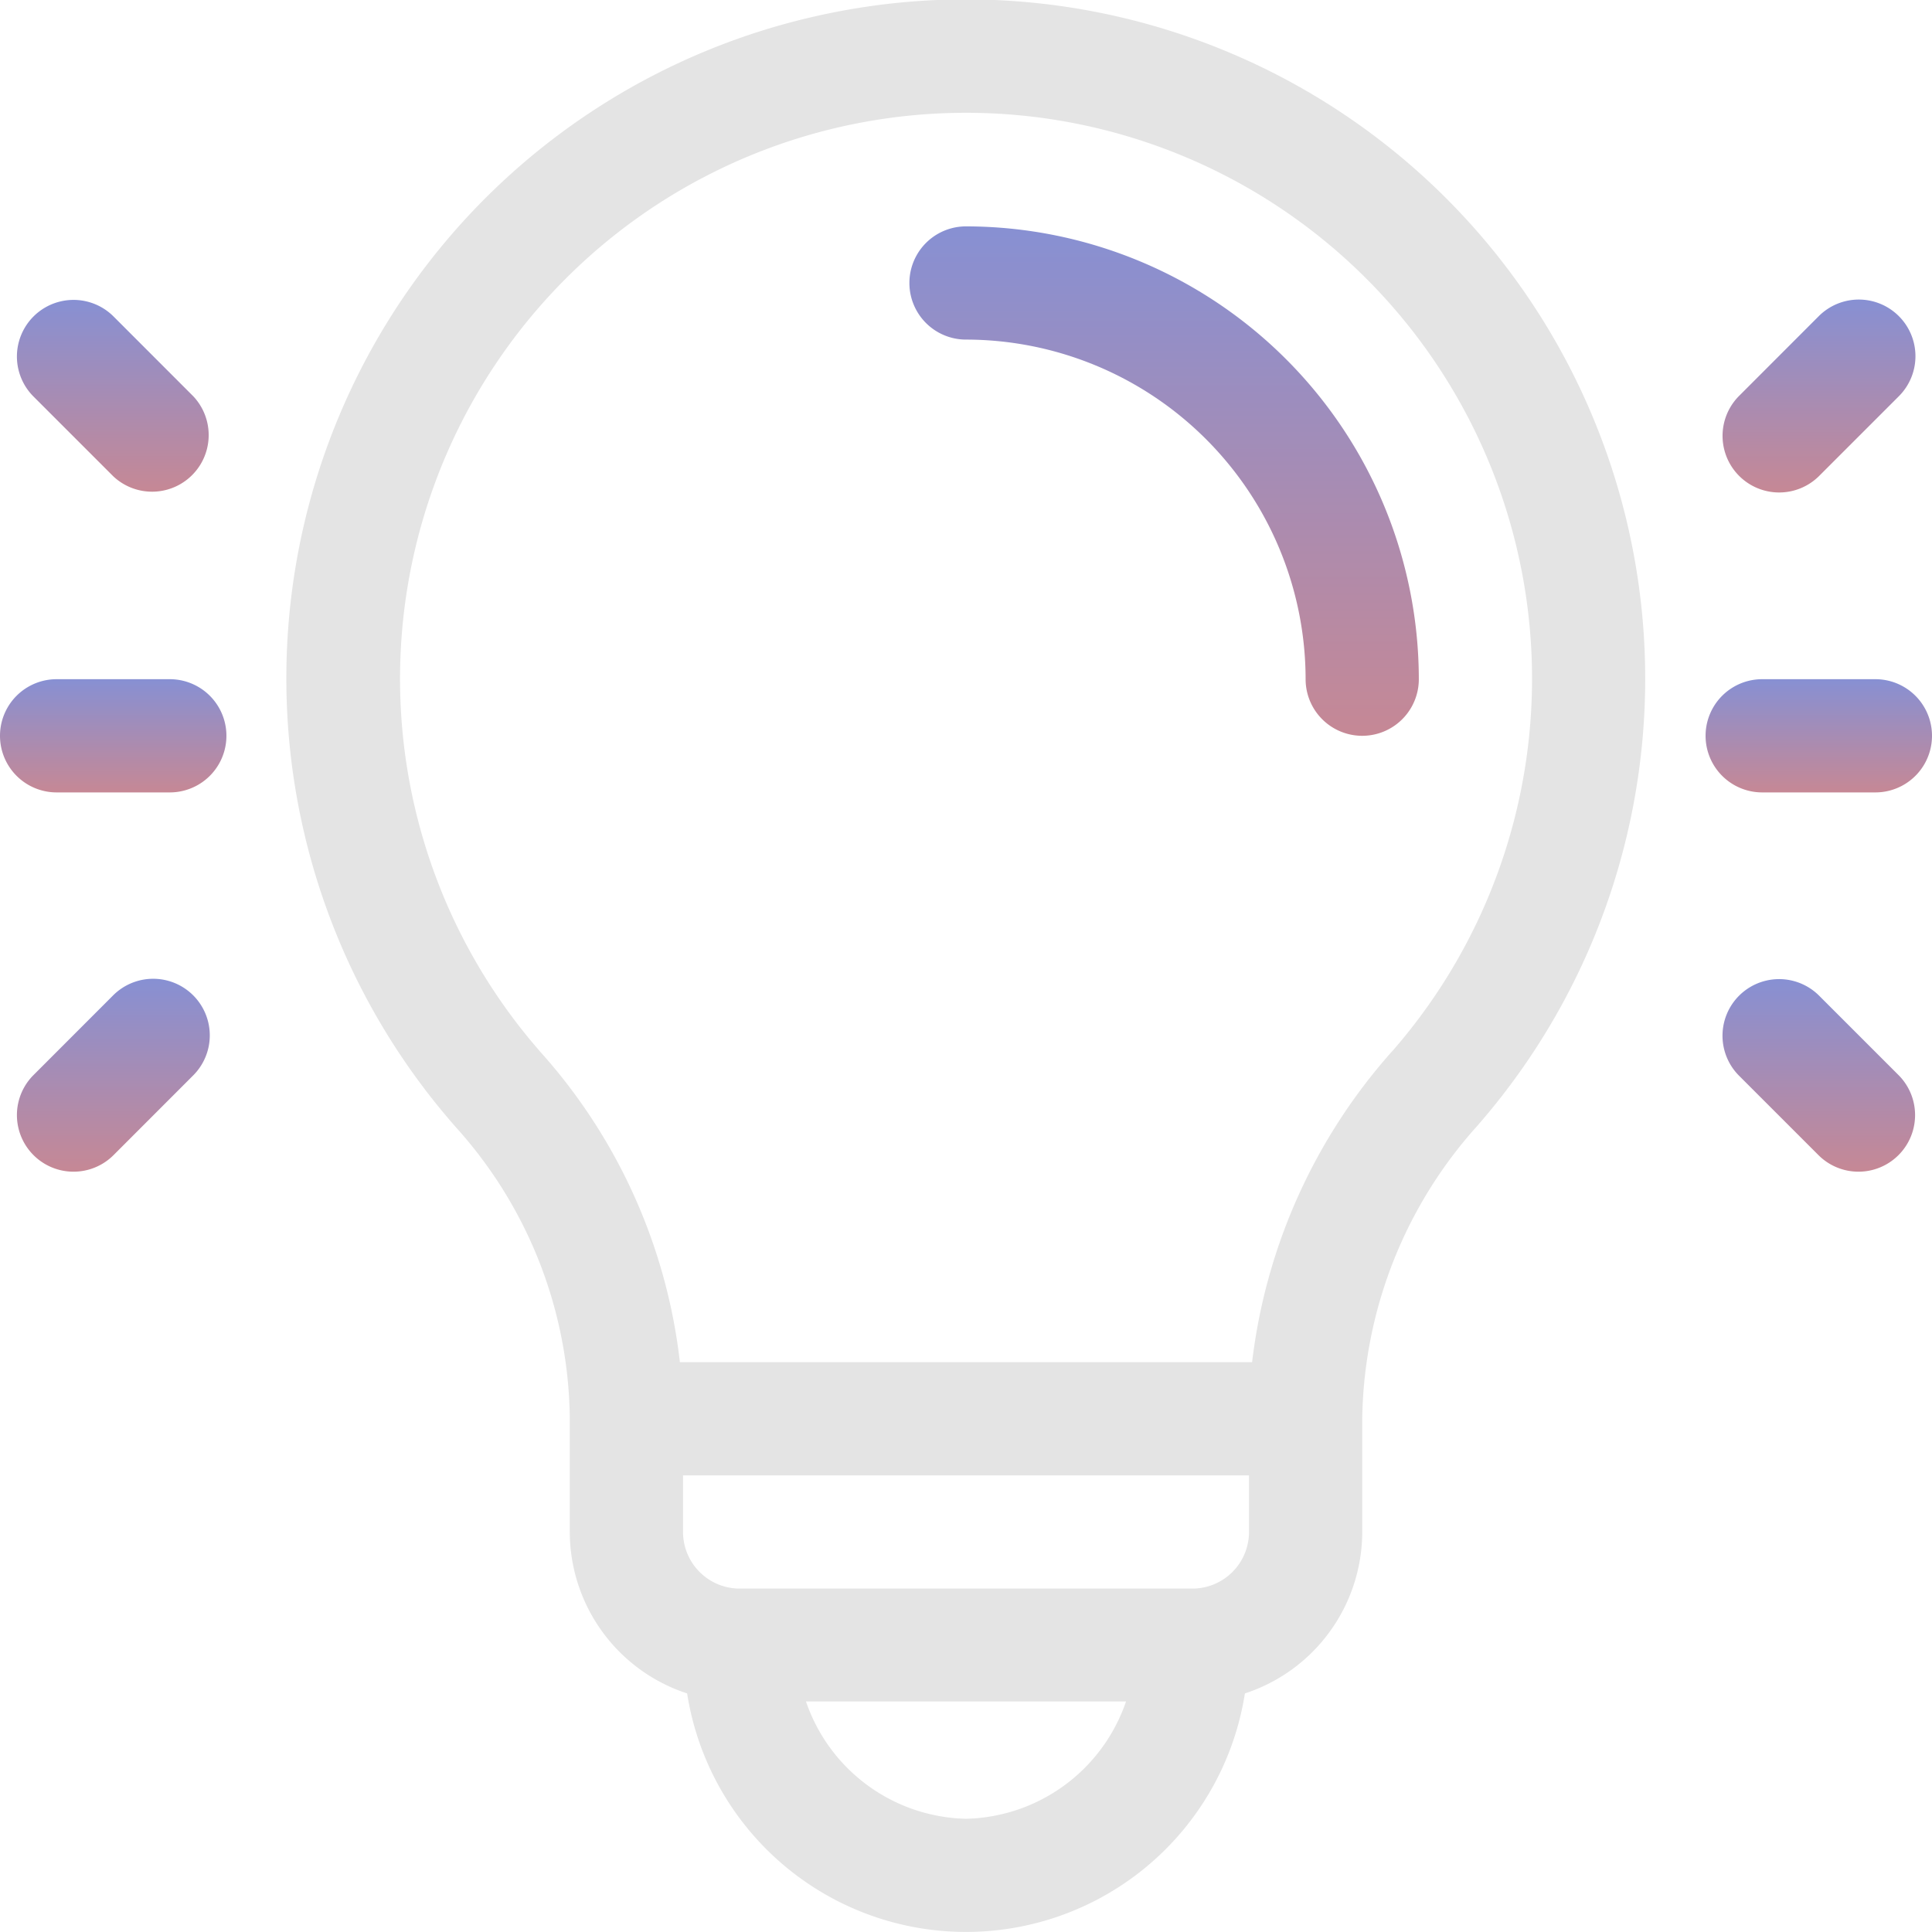
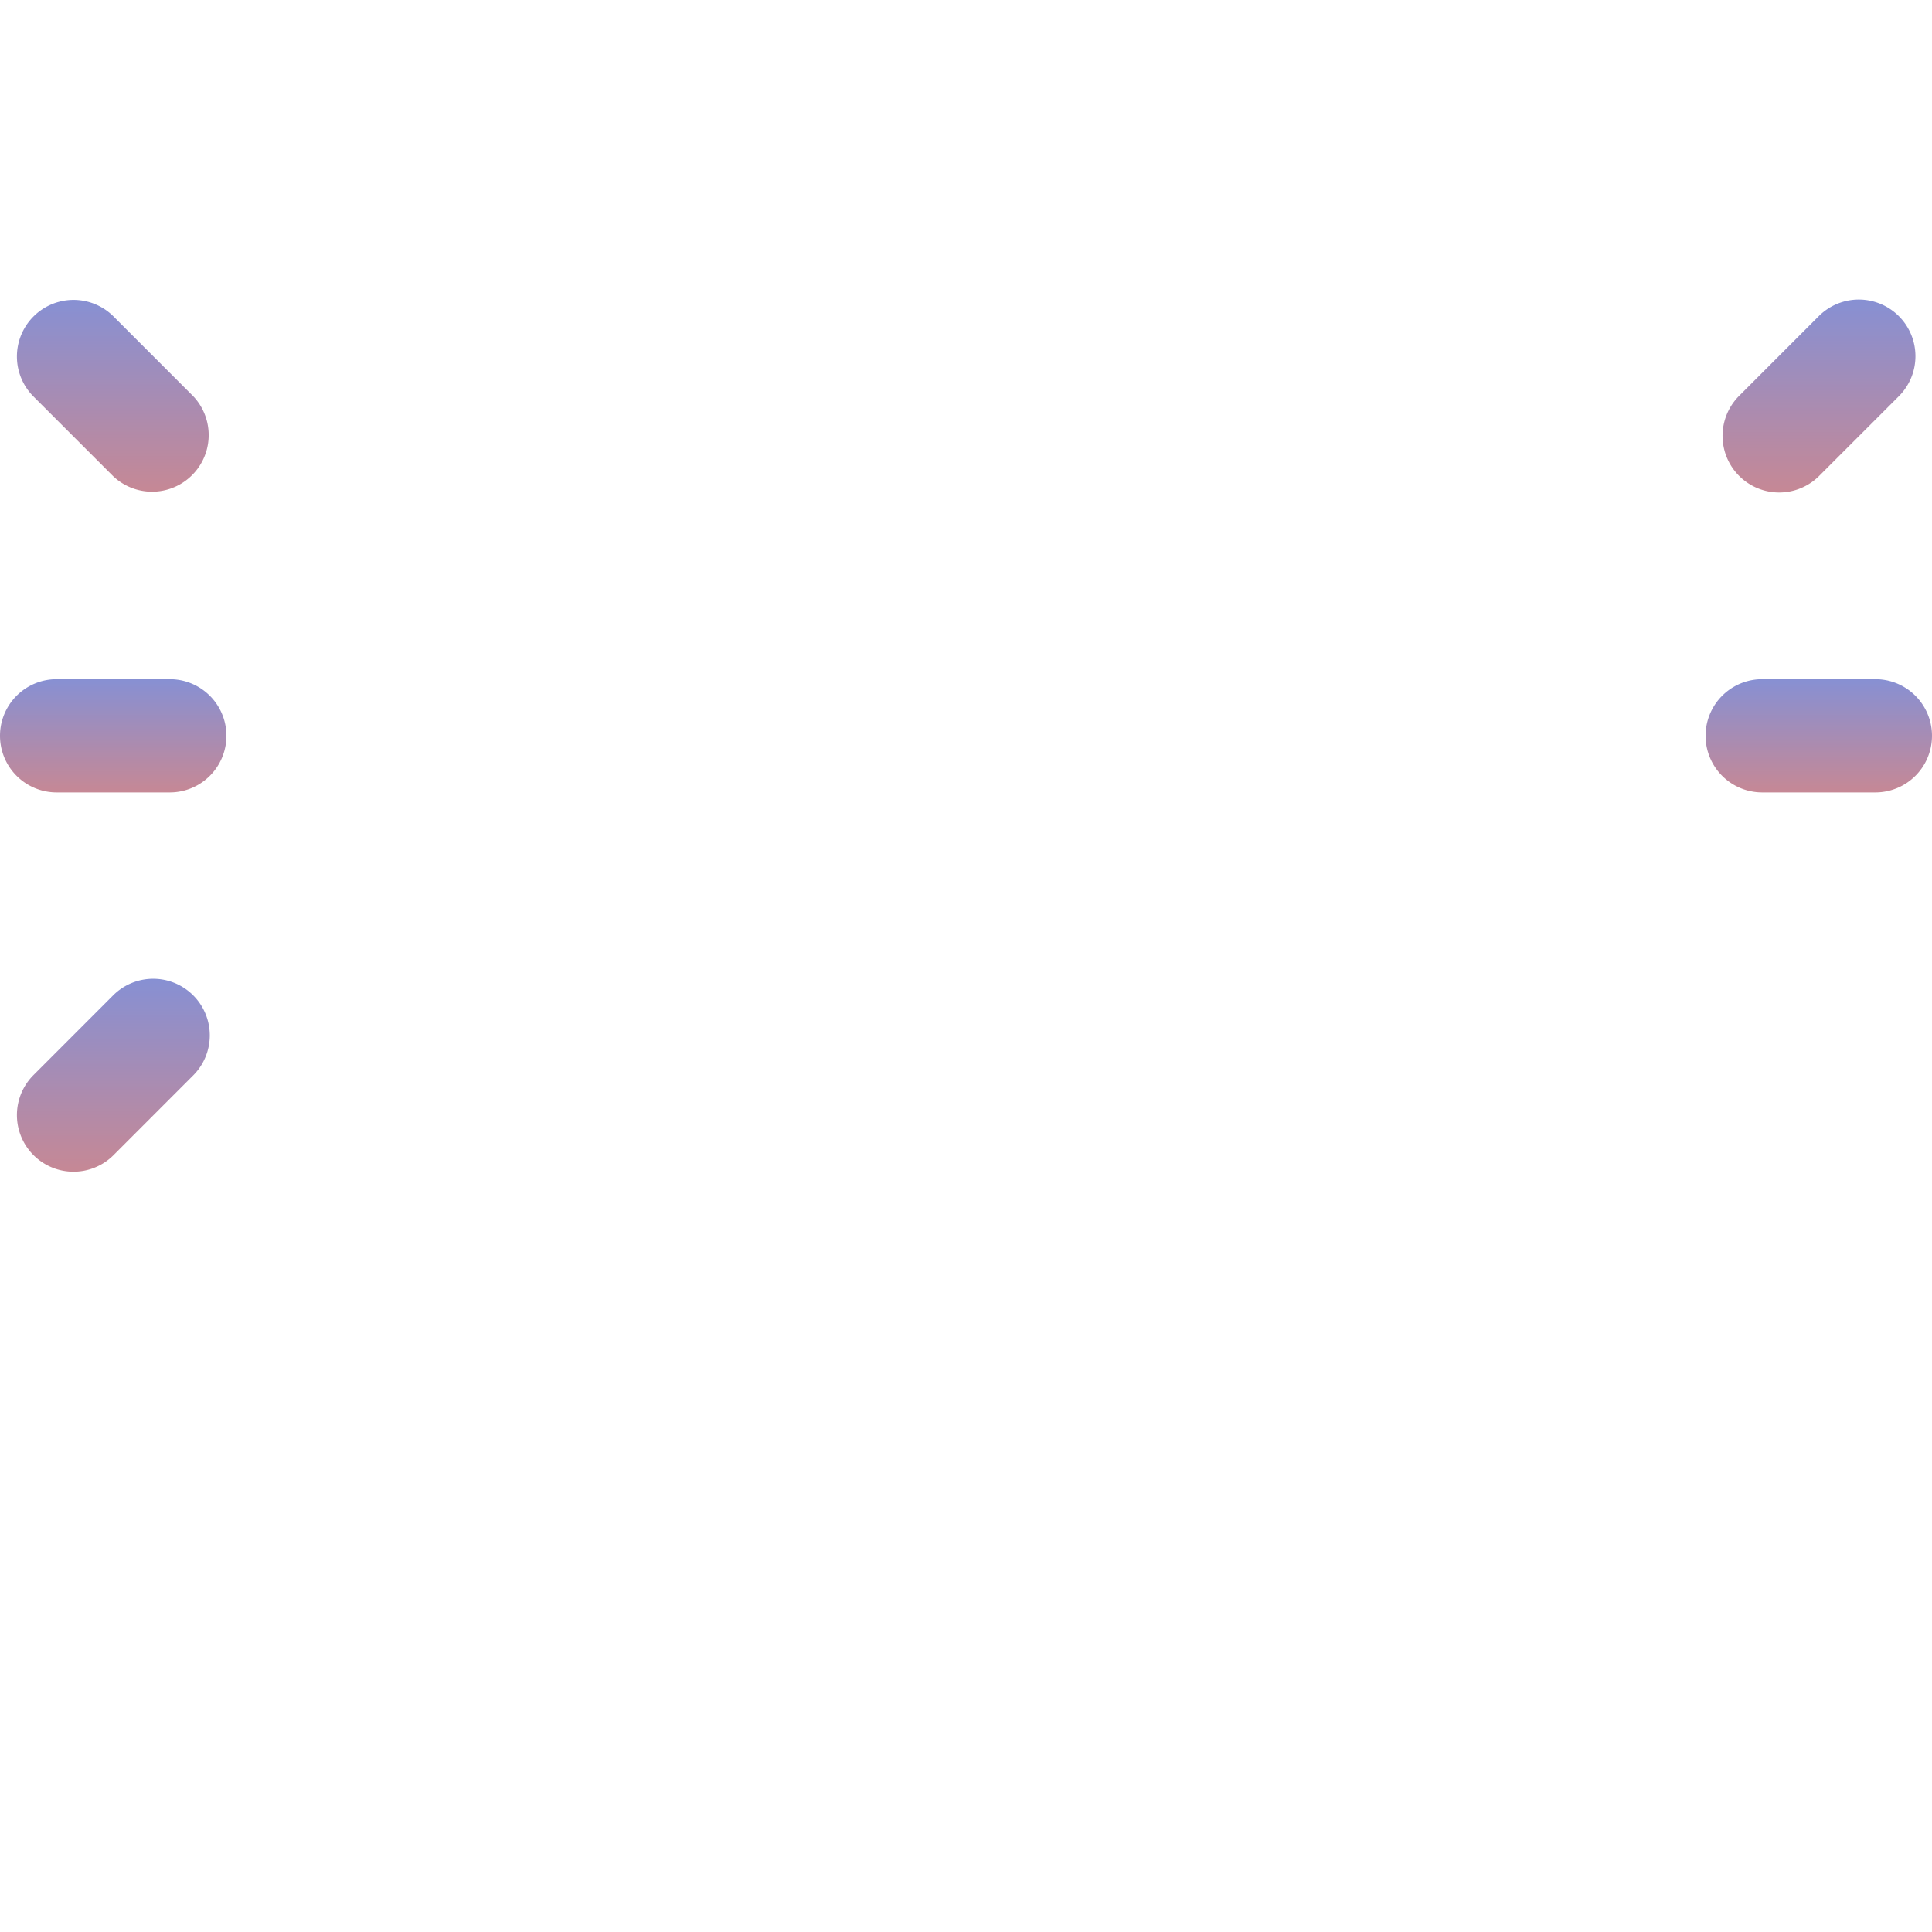
<svg xmlns="http://www.w3.org/2000/svg" width="134" height="134" viewBox="0 0 134 134">
  <defs>
    <clipPath id="clip-path">
      <rect id="Rectangle_39" data-name="Rectangle 39" width="134" height="134" transform="translate(650 4067.103)" fill="#e4e4e4" />
    </clipPath>
    <linearGradient id="linear-gradient" x1="0.5" x2="0.5" y2="1" gradientUnits="objectBoundingBox">
      <stop offset="0" stop-color="#8790d3" />
      <stop offset="1" stop-color="#c68895" />
    </linearGradient>
  </defs>
  <g id="Ideation" transform="translate(-650 -4067.102)" clip-path="url(#clip-path)">
    <g id="idea_120" data-name="idea )120" transform="translate(650 4067.103)">
      <g id="Group_934" data-name="Group 934">
        <g id="Group_933" data-name="Group 933">
-           <path id="Path_1715" data-name="Path 1715" d="M67,15.7a3.926,3.926,0,0,0,0,7.852A23.583,23.583,0,0,1,90.555,47.107a3.926,3.926,0,0,0,7.852,0A31.444,31.444,0,0,0,67,15.7Z" fill="url(#linear-gradient)" />
-         </g>
+           </g>
      </g>
      <g id="Group_936" data-name="Group 936">
        <g id="Group_935" data-name="Group 935">
-           <path id="Path_1716" data-name="Path 1716" d="M56.881,1.055a47.083,47.083,0,0,0-25.1,77.307A30.584,30.584,0,0,1,39.52,98.4v7.852a11.8,11.8,0,0,0,8.138,11.2,19.58,19.58,0,0,0,38.686,0,11.8,11.8,0,0,0,8.138-11.2V98.4a30.991,30.991,0,0,1,7.967-20.3A47.115,47.115,0,0,0,56.881,1.055ZM67,126.146a12.014,12.014,0,0,1-11.1-8.139H78.1A12.013,12.013,0,0,1,67,126.146Zm19.629-19.891a3.93,3.93,0,0,1-3.926,3.926H51.3a3.93,3.93,0,0,1-3.926-3.926v-3.926H86.629Zm9.914-33.328a39.366,39.366,0,0,0-9.7,21.551H47.156a38.8,38.8,0,0,0-9.508-21.334,39.257,39.257,0,1,1,58.9-.216Z" fill="#e4e4e4" />
-         </g>
+           </g>
      </g>
      <g id="Group_938" data-name="Group 938">
        <g id="Group_937" data-name="Group 937">
          <path id="Path_1717" data-name="Path 1717" d="M11.777,47.107H3.926a3.926,3.926,0,0,0,0,7.852h7.852a3.926,3.926,0,0,0,0-7.852Z" fill="url(#linear-gradient)" />
        </g>
      </g>
      <g id="Group_940" data-name="Group 940">
        <g id="Group_939" data-name="Group 939">
          <path id="Path_1718" data-name="Path 1718" d="M13.4,27.478,7.852,21.926A3.926,3.926,0,0,0,2.3,27.478L7.852,33.03A3.926,3.926,0,0,0,13.4,27.478Z" fill="url(#linear-gradient)" />
        </g>
      </g>
      <g id="Group_942" data-name="Group 942">
        <g id="Group_941" data-name="Group 941">
          <path id="Path_1719" data-name="Path 1719" d="M13.4,69.035a3.926,3.926,0,0,0-5.552,0L2.3,74.587a3.926,3.926,0,0,0,5.552,5.552L13.4,74.587A3.926,3.926,0,0,0,13.4,69.035Z" fill="url(#linear-gradient)" />
        </g>
      </g>
      <g id="Group_944" data-name="Group 944">
        <g id="Group_943" data-name="Group 943">
          <path id="Path_1720" data-name="Path 1720" d="M130.074,47.107h-7.852a3.926,3.926,0,0,0,0,7.852h7.852a3.926,3.926,0,0,0,0-7.852Z" fill="url(#linear-gradient)" />
        </g>
      </g>
      <g id="Group_946" data-name="Group 946">
        <g id="Group_945" data-name="Group 945">
          <path id="Path_1721" data-name="Path 1721" d="M131.7,21.926a3.926,3.926,0,0,0-5.552,0L120.6,27.478a3.926,3.926,0,0,0,5.552,5.552l5.552-5.552A3.926,3.926,0,0,0,131.7,21.926Z" fill="url(#linear-gradient)" />
        </g>
      </g>
      <g id="Group_948" data-name="Group 948">
        <g id="Group_947" data-name="Group 947">
-           <path id="Path_1722" data-name="Path 1722" d="M131.7,74.587l-5.552-5.552a3.926,3.926,0,0,0-5.552,5.552l5.552,5.552a3.926,3.926,0,0,0,5.552-5.552Z" fill="url(#linear-gradient)" />
-         </g>
+           </g>
      </g>
    </g>
  </g>
</svg>